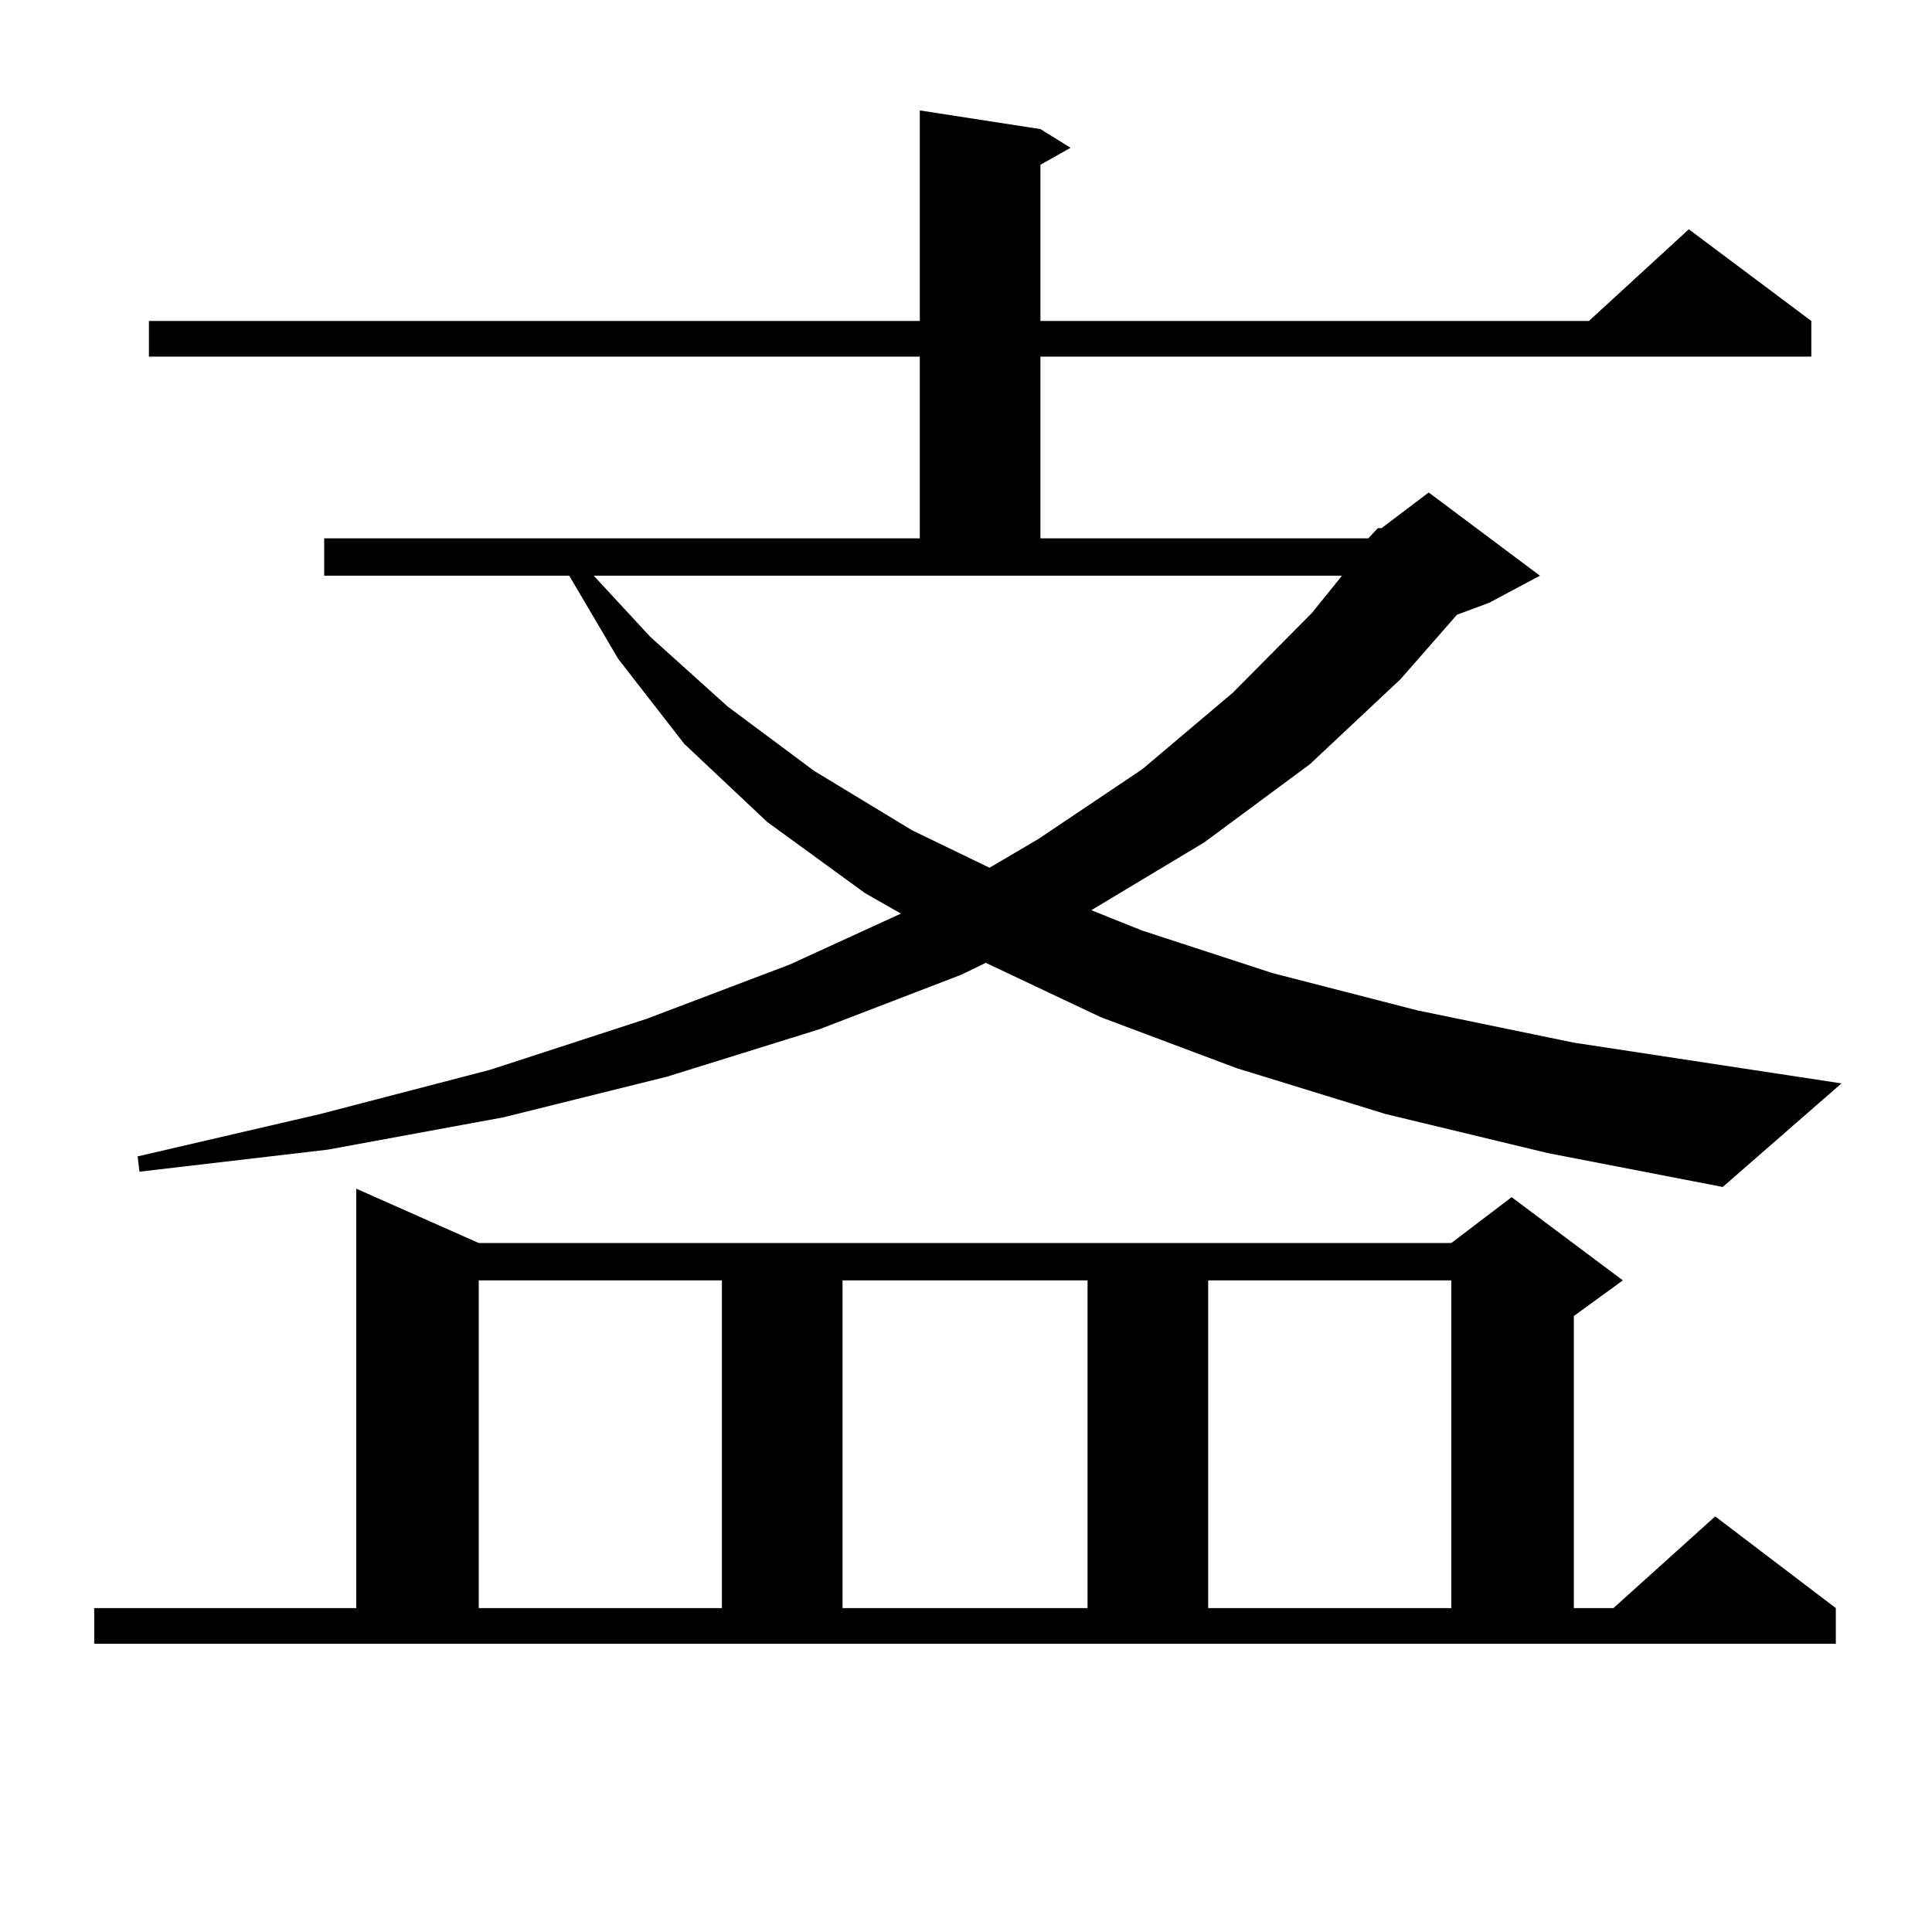
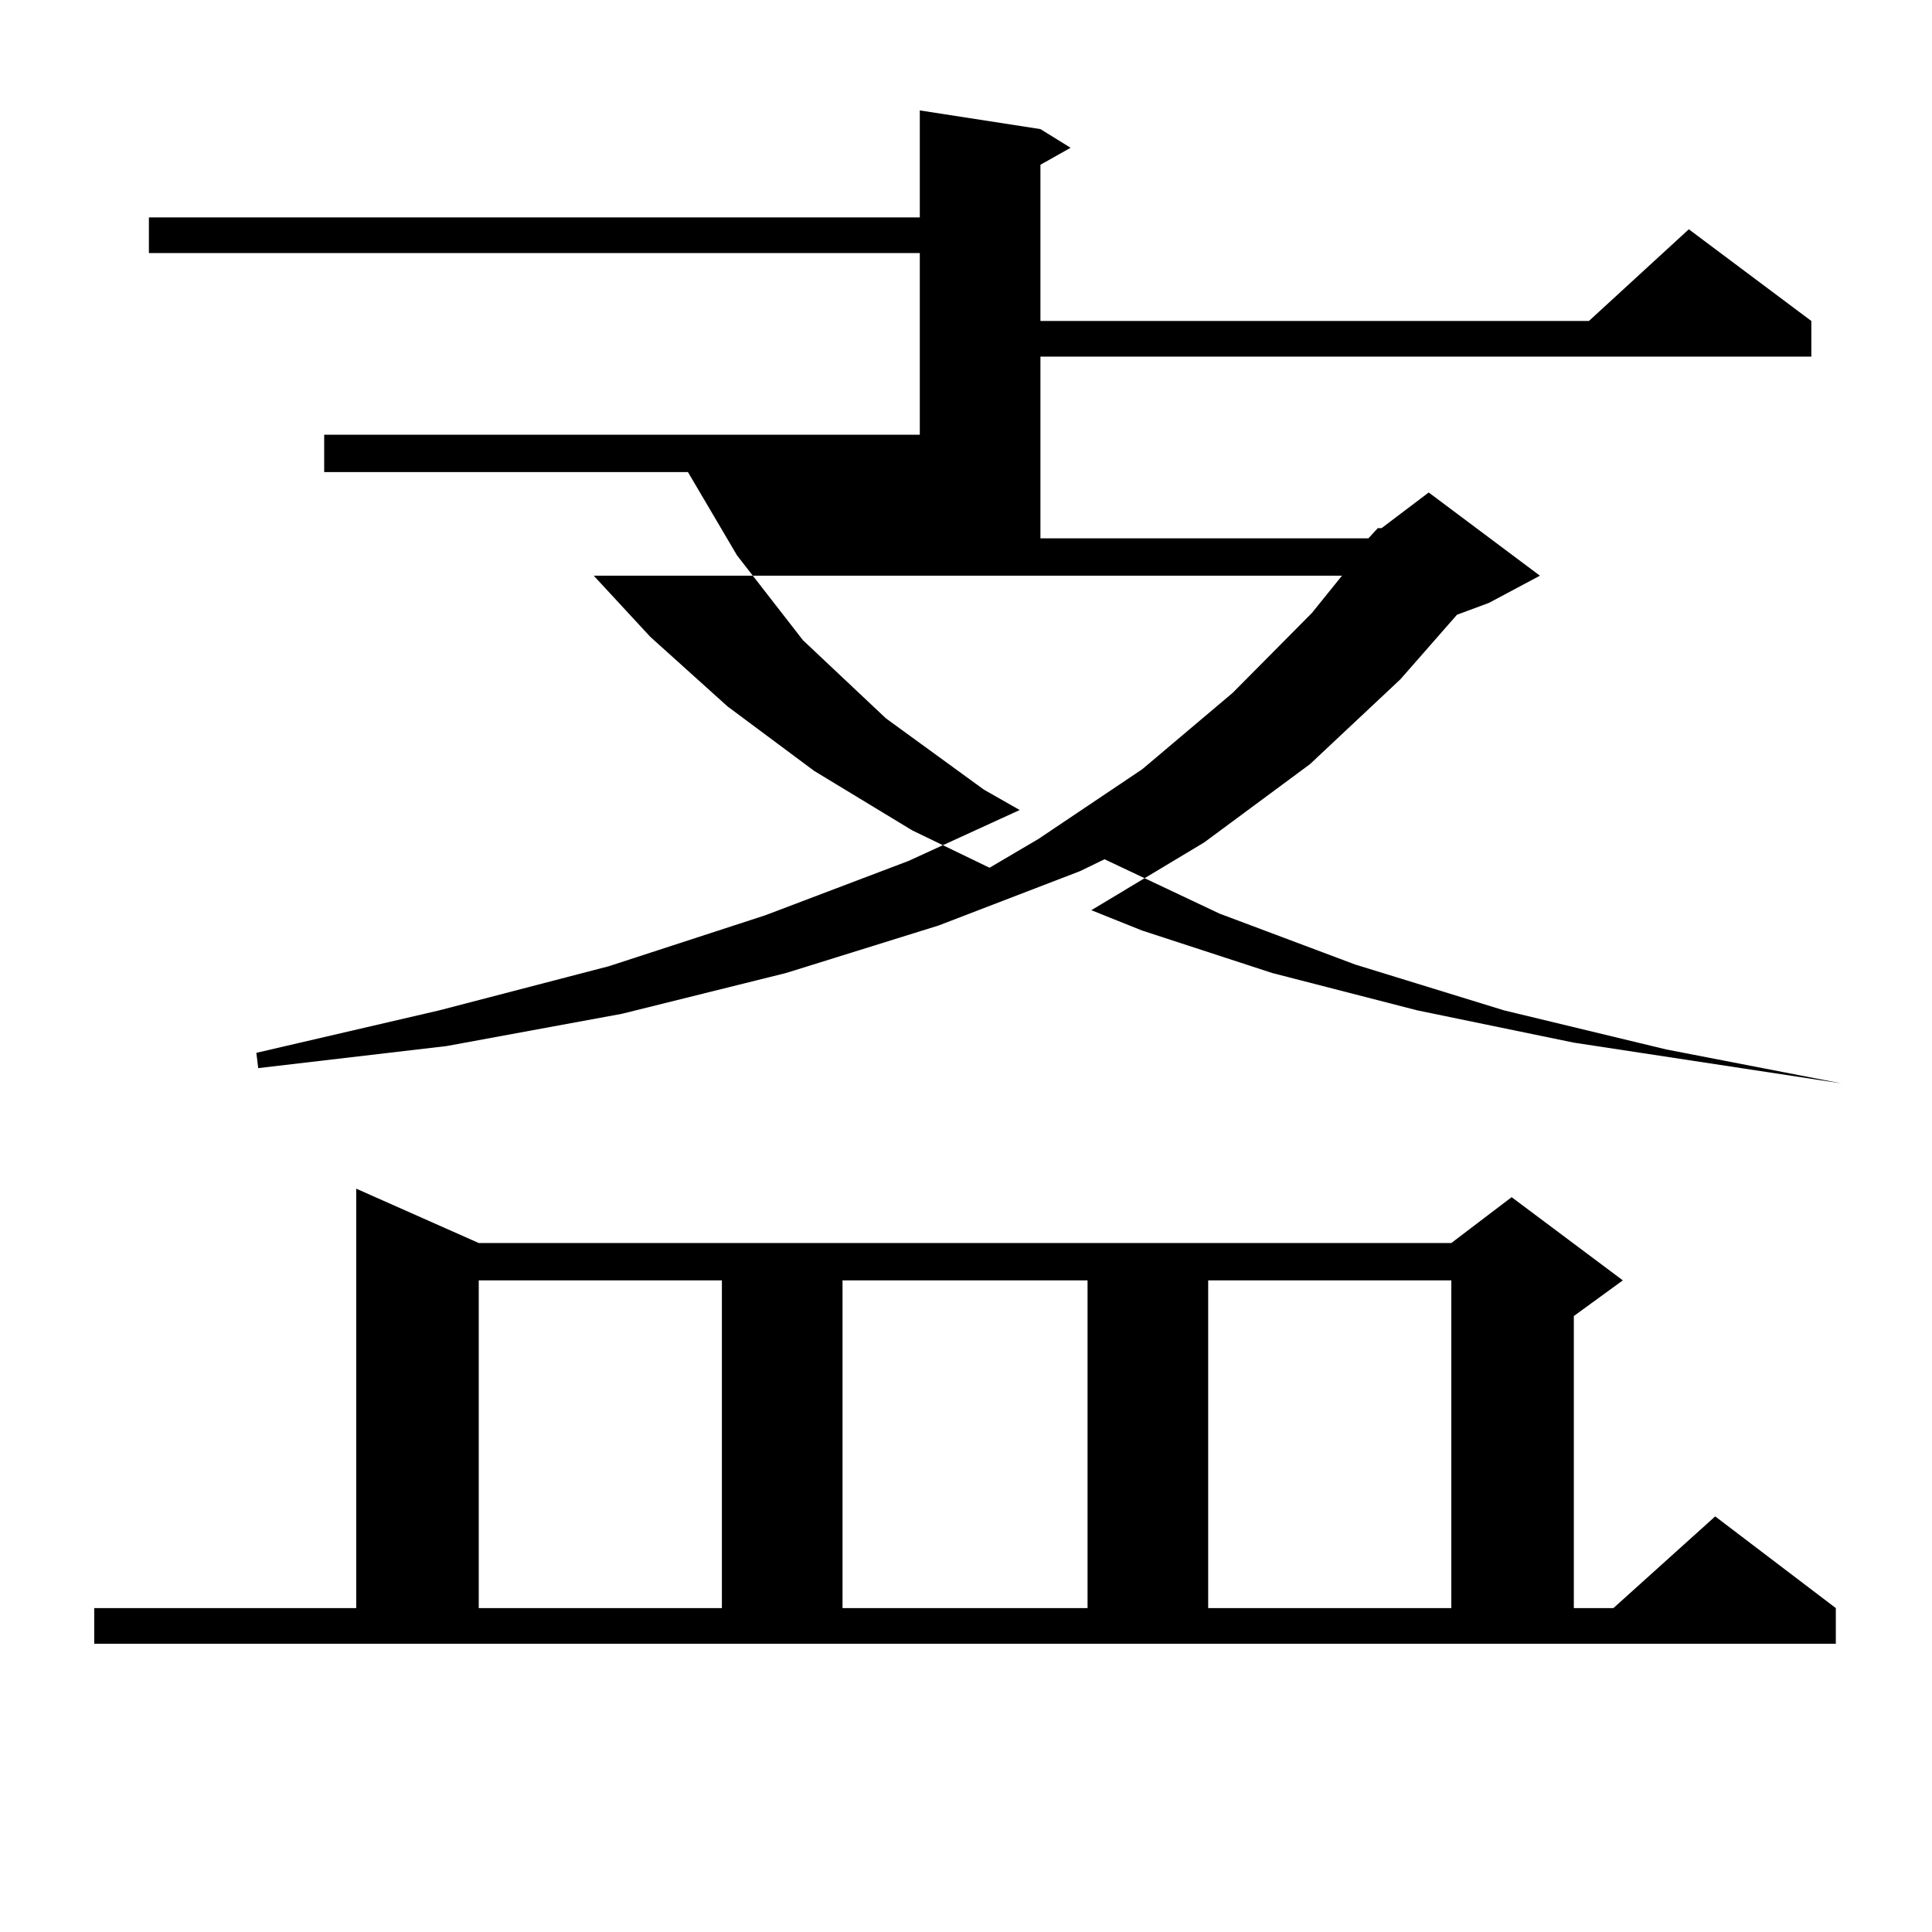
<svg xmlns="http://www.w3.org/2000/svg" version="1.1" id="图层_1" x="0px" y="0px" width="1000px" height="1000px" viewBox="0 0 1000 1000" enable-background="new 0 0 1000 1000" xml:space="preserve">
-   <path d="M48.78,832.348h135.606v-217.09l63.413,28.125h503.402l31.219-23.73l57.56,43.066l-25.365,18.457v151.172h20.487  l52.682-47.461l62.438,47.461v18.457H48.78V832.348z M708.276,278.637l4.878-5.273h1.951l24.39-18.457l57.56,43.066l-26.341,14.063  l-16.585,6.152l-29.268,33.398l-46.828,43.945l-54.633,40.43l-58.535,35.156l26.341,10.547l67.315,21.973l75.12,19.336  l80.974,16.699l138.533,21.094l-61.462,53.613l-90.729-17.578l-83.9-20.215l-77.071-23.73l-70.242-26.367l-59.511-28.125  l-12.683,6.152l-73.169,28.125l-79.022,24.609l-84.876,21.094l-90.729,16.699l-97.559,11.426l-0.976-7.91l94.632-21.973  l87.803-22.852l80.974-26.367l74.145-28.125l57.56-26.367l-18.536-10.547l-50.73-36.914l-42.926-40.43l-34.146-43.945  l-25.365-43.066H167.801v-19.336h308.285v-94.043H77.072v-18.457h399.015V57.152l62.438,9.668l15.609,9.668l-15.609,8.789v80.859  h283.896l51.706-47.461l63.413,47.461v18.457H538.524v94.043H708.276z M247.799,662.719v169.629H373.65V662.719H247.799z   M336.578,329.613l39.999,36.035l44.877,33.398l50.73,30.762l39.999,19.336l25.365-14.941l53.657-36.035l46.828-39.551  l40.975-41.309l15.609-19.336H307.31L336.578,329.613z M436.087,662.719v169.629h126.826V662.719H436.087z M625.351,662.719v169.629  h125.851V662.719H625.351z" />
+   <path d="M48.78,832.348h135.606v-217.09l63.413,28.125h503.402l31.219-23.73l57.56,43.066l-25.365,18.457v151.172h20.487  l52.682-47.461l62.438,47.461v18.457H48.78V832.348z M708.276,278.637l4.878-5.273h1.951l24.39-18.457l57.56,43.066l-26.341,14.063  l-16.585,6.152l-29.268,33.398l-46.828,43.945l-54.633,40.43l-58.535,35.156l26.341,10.547l67.315,21.973l75.12,19.336  l80.974,16.699l138.533,21.094l-90.729-17.578l-83.9-20.215l-77.071-23.73l-70.242-26.367l-59.511-28.125  l-12.683,6.152l-73.169,28.125l-79.022,24.609l-84.876,21.094l-90.729,16.699l-97.559,11.426l-0.976-7.91l94.632-21.973  l87.803-22.852l80.974-26.367l74.145-28.125l57.56-26.367l-18.536-10.547l-50.73-36.914l-42.926-40.43l-34.146-43.945  l-25.365-43.066H167.801v-19.336h308.285v-94.043H77.072v-18.457h399.015V57.152l62.438,9.668l15.609,9.668l-15.609,8.789v80.859  h283.896l51.706-47.461l63.413,47.461v18.457H538.524v94.043H708.276z M247.799,662.719v169.629H373.65V662.719H247.799z   M336.578,329.613l39.999,36.035l44.877,33.398l50.73,30.762l39.999,19.336l25.365-14.941l53.657-36.035l46.828-39.551  l40.975-41.309l15.609-19.336H307.31L336.578,329.613z M436.087,662.719v169.629h126.826V662.719H436.087z M625.351,662.719v169.629  h125.851V662.719H625.351z" />
</svg>